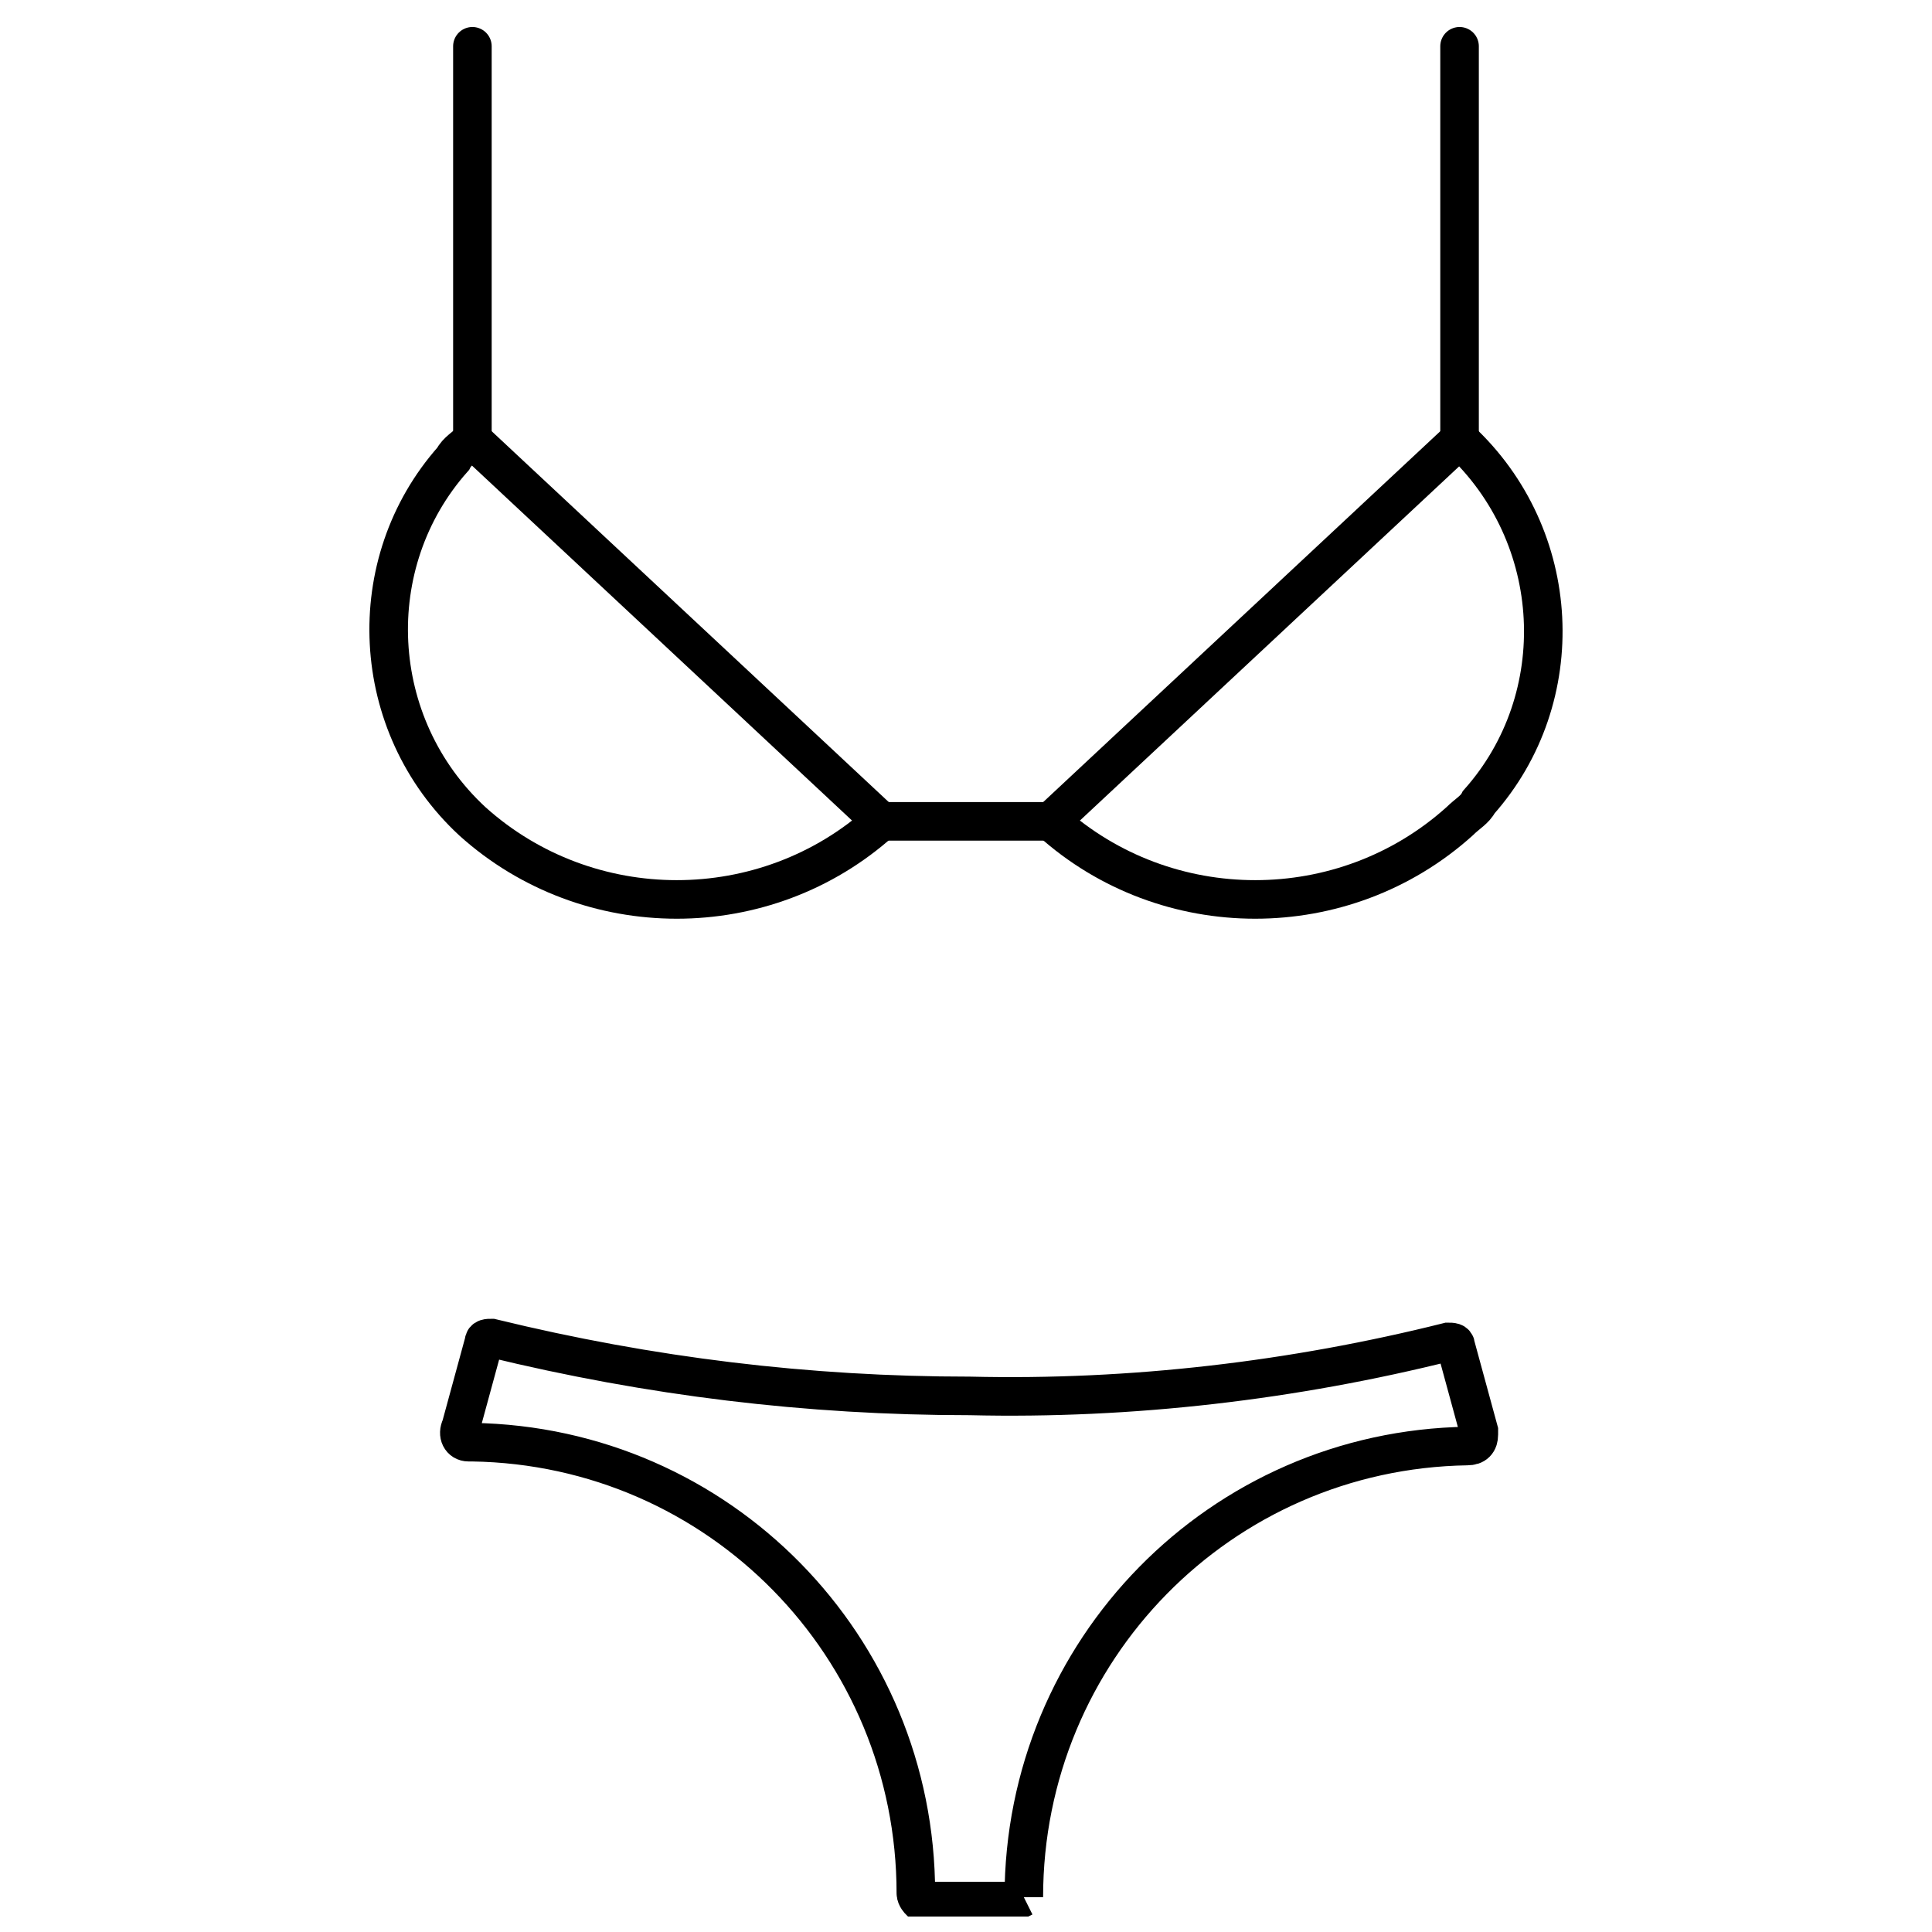
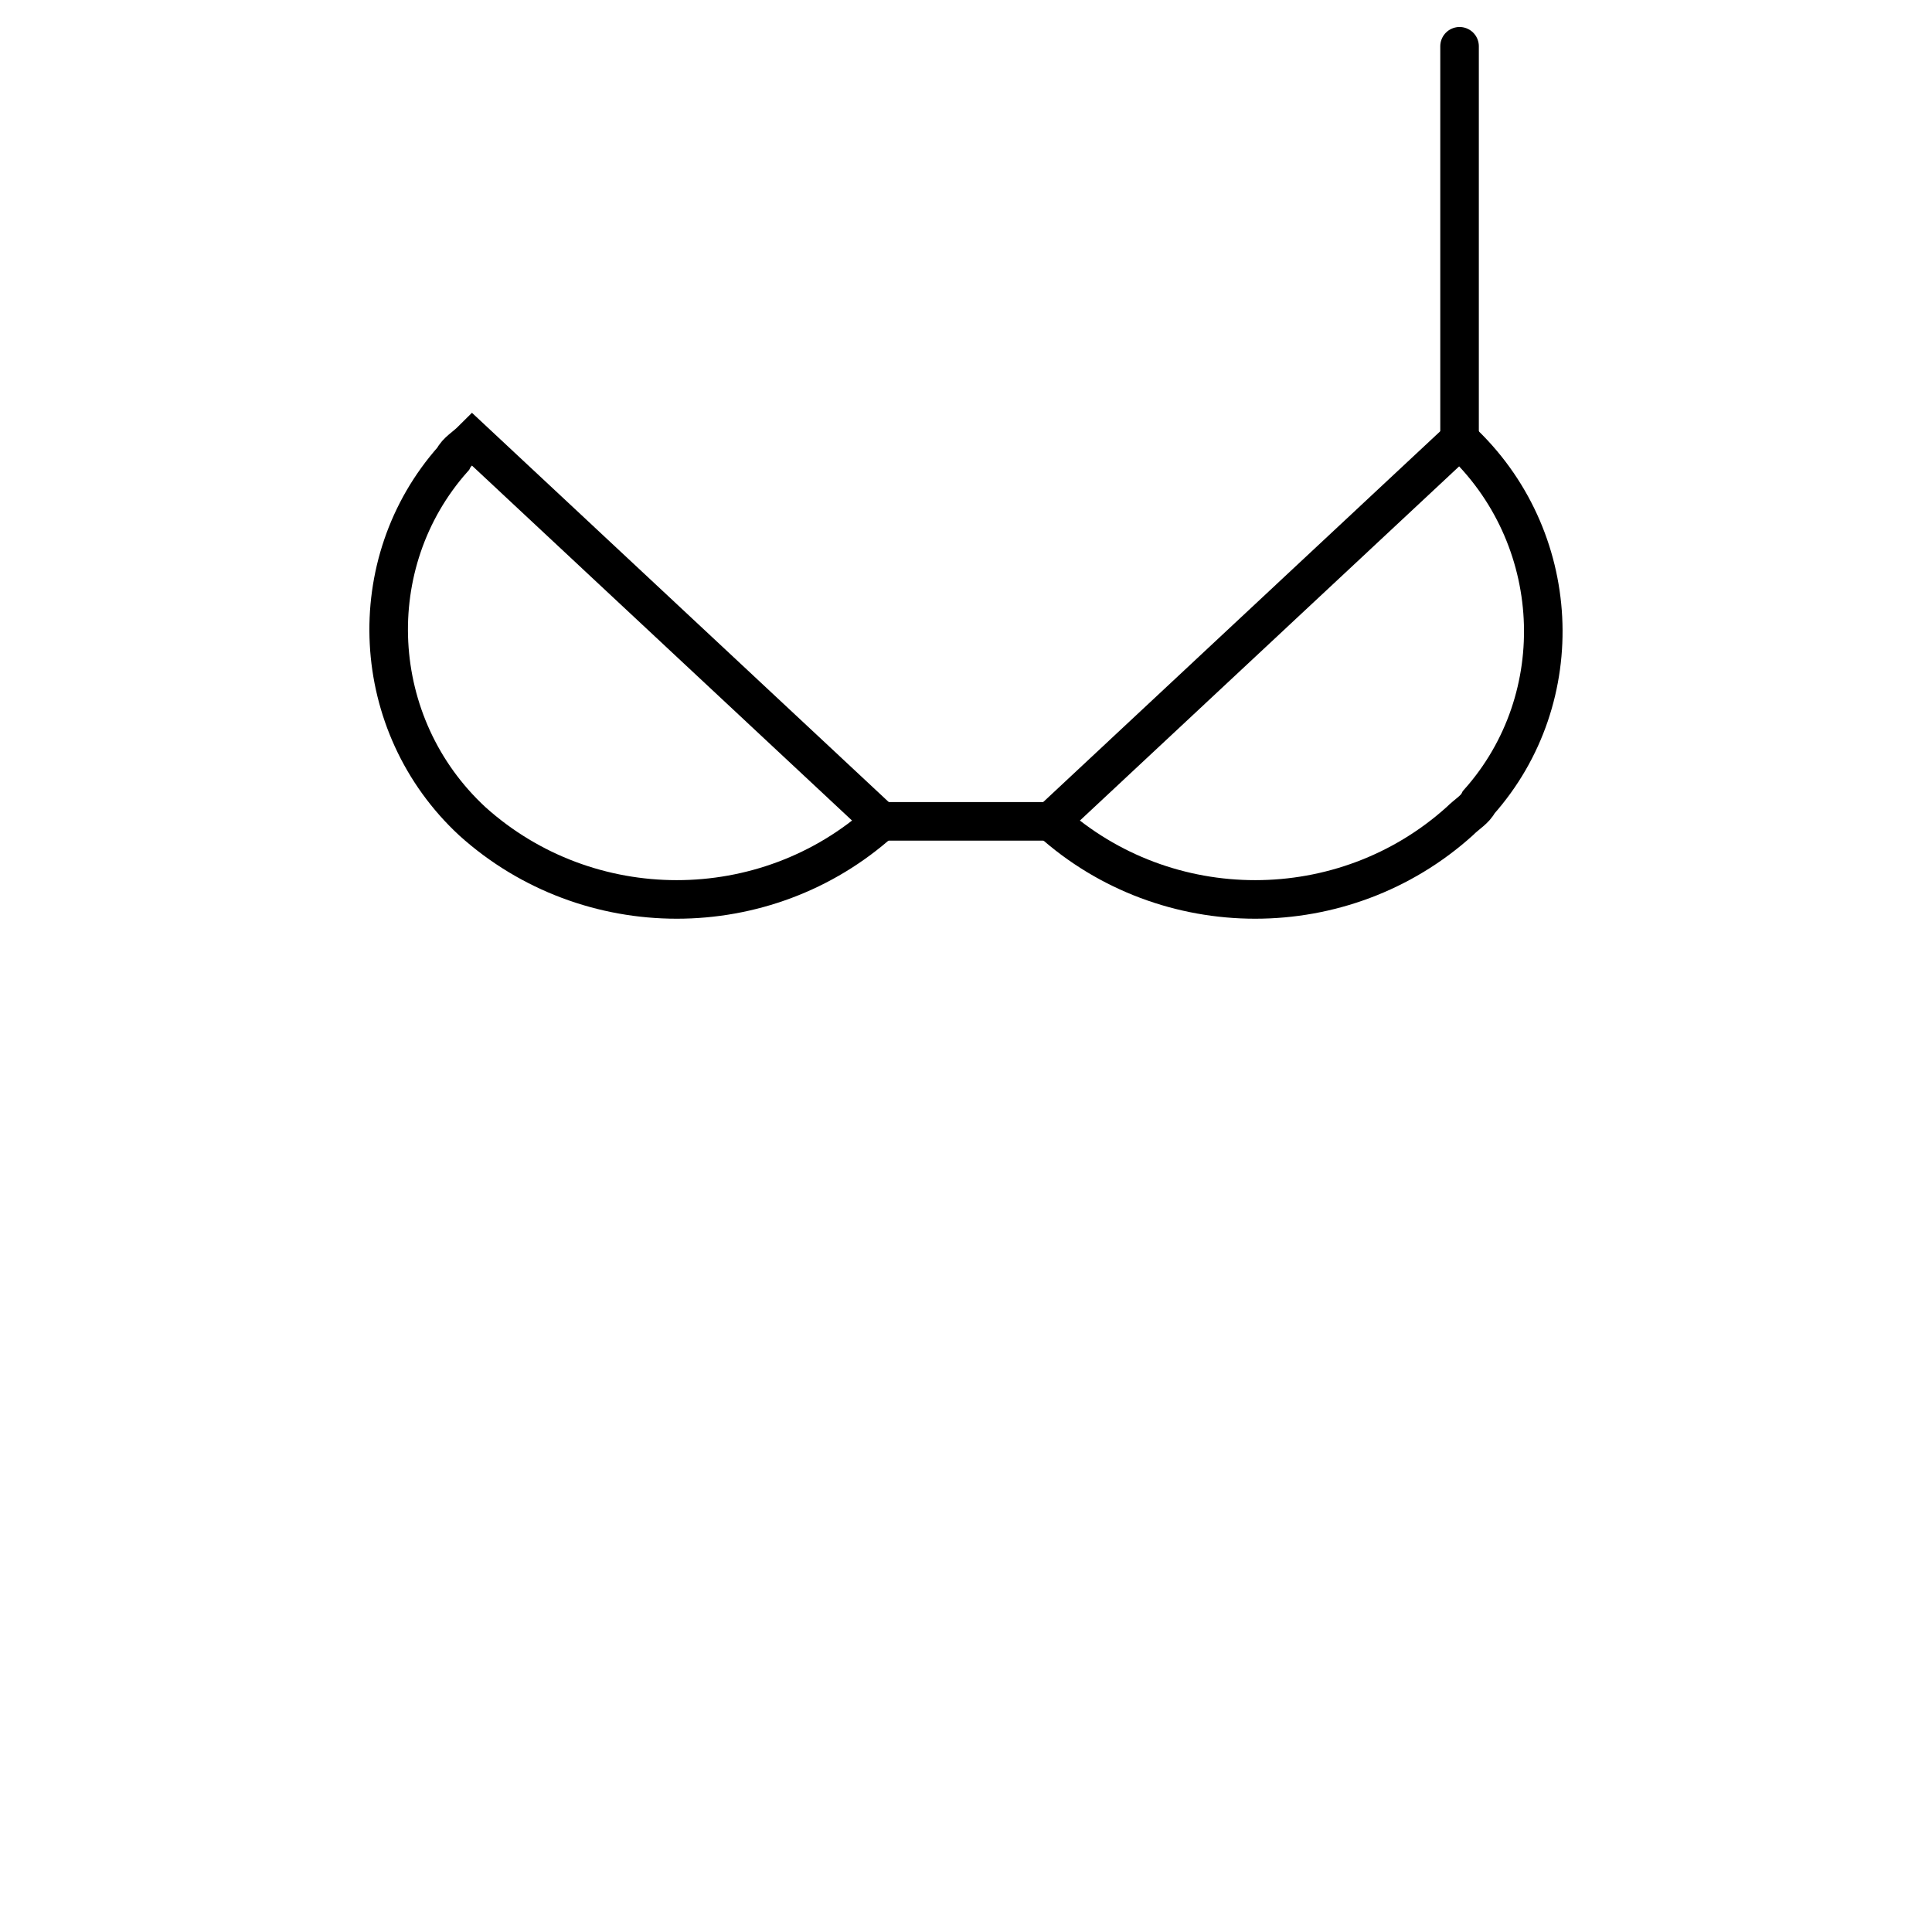
<svg xmlns="http://www.w3.org/2000/svg" width="800px" height="800px" version="1.1" viewBox="144 144 512 512">
  <defs>
    <clipPath id="c">
-       <path d="m148.09 354h503.81v297.9h-503.81z" />
-     </clipPath>
+       </clipPath>
    <clipPath id="b">
      <path d="m148.09 148.09h374.91v378.91h-374.91z" />
    </clipPath>
    <clipPath id="a">
      <path d="m277 148.09h374.9v378.91h-374.9z" />
    </clipPath>
  </defs>
  <g clip-path="url(#c)">
    <path transform="matrix(10.219 0 0 10.219 241.6 148.09)" d="m17 48.8c0-6.4 5.1-11.6 11.5-11.7 0.2 0 0.3-0.1 0.3-0.3v-0.1l-0.6-2.2c0-0.1-0.1-0.1-0.2-0.1-4 1-8.2 1.5-12.4 1.4-4.2 0-8.3-0.5-12.4-1.5-0.1 0-0.2 0-0.2 0.1l-0.6 2.2c-0.1 0.2 0 0.4 0.2 0.4h0.1c6.4 0.1 11.5 5.3 11.5 11.7 0 0.1 0.1 0.2 0.1 0.2h2.5l0.2-0.1" fill="none" stroke="#000000" stroke-miterlimit="10" />
  </g>
  <g clip-path="url(#b)">
    <path transform="matrix(10.219 0 0 10.219 241.6 148.09)" d="m13.3 20.9c-3 2.7-7.6 2.7-10.6 0-2.7-2.5-2.9-6.7-0.5-9.4 0.1-0.2 0.3-0.3 0.5-0.5z" fill="none" stroke="#000000" stroke-miterlimit="10" />
  </g>
  <path transform="matrix(10.219 0 0 10.219 241.6 148.09)" d="m13.3 20.9h4.4" fill="none" stroke="#000000" stroke-miterlimit="10" />
  <g clip-path="url(#a)">
    <path transform="matrix(10.219 0 0 10.219 241.6 148.09)" d="m28.3 11c2.7 2.5 2.9 6.7 0.5 9.4-0.1 0.2-0.3 0.3-0.5 0.5-3 2.7-7.6 2.7-10.6 0z" fill="none" stroke="#000000" stroke-miterlimit="10" />
  </g>
-   <path transform="matrix(10.219 0 0 10.219 241.6 148.09)" d="m2.7 11v-10.2" fill="none" stroke="#000000" stroke-linecap="round" stroke-miterlimit="10" />
  <path transform="matrix(10.219 0 0 10.219 241.6 148.09)" d="m28.3 11v-10.2" fill="none" stroke="#000000" stroke-linecap="round" stroke-miterlimit="10" />
</svg>